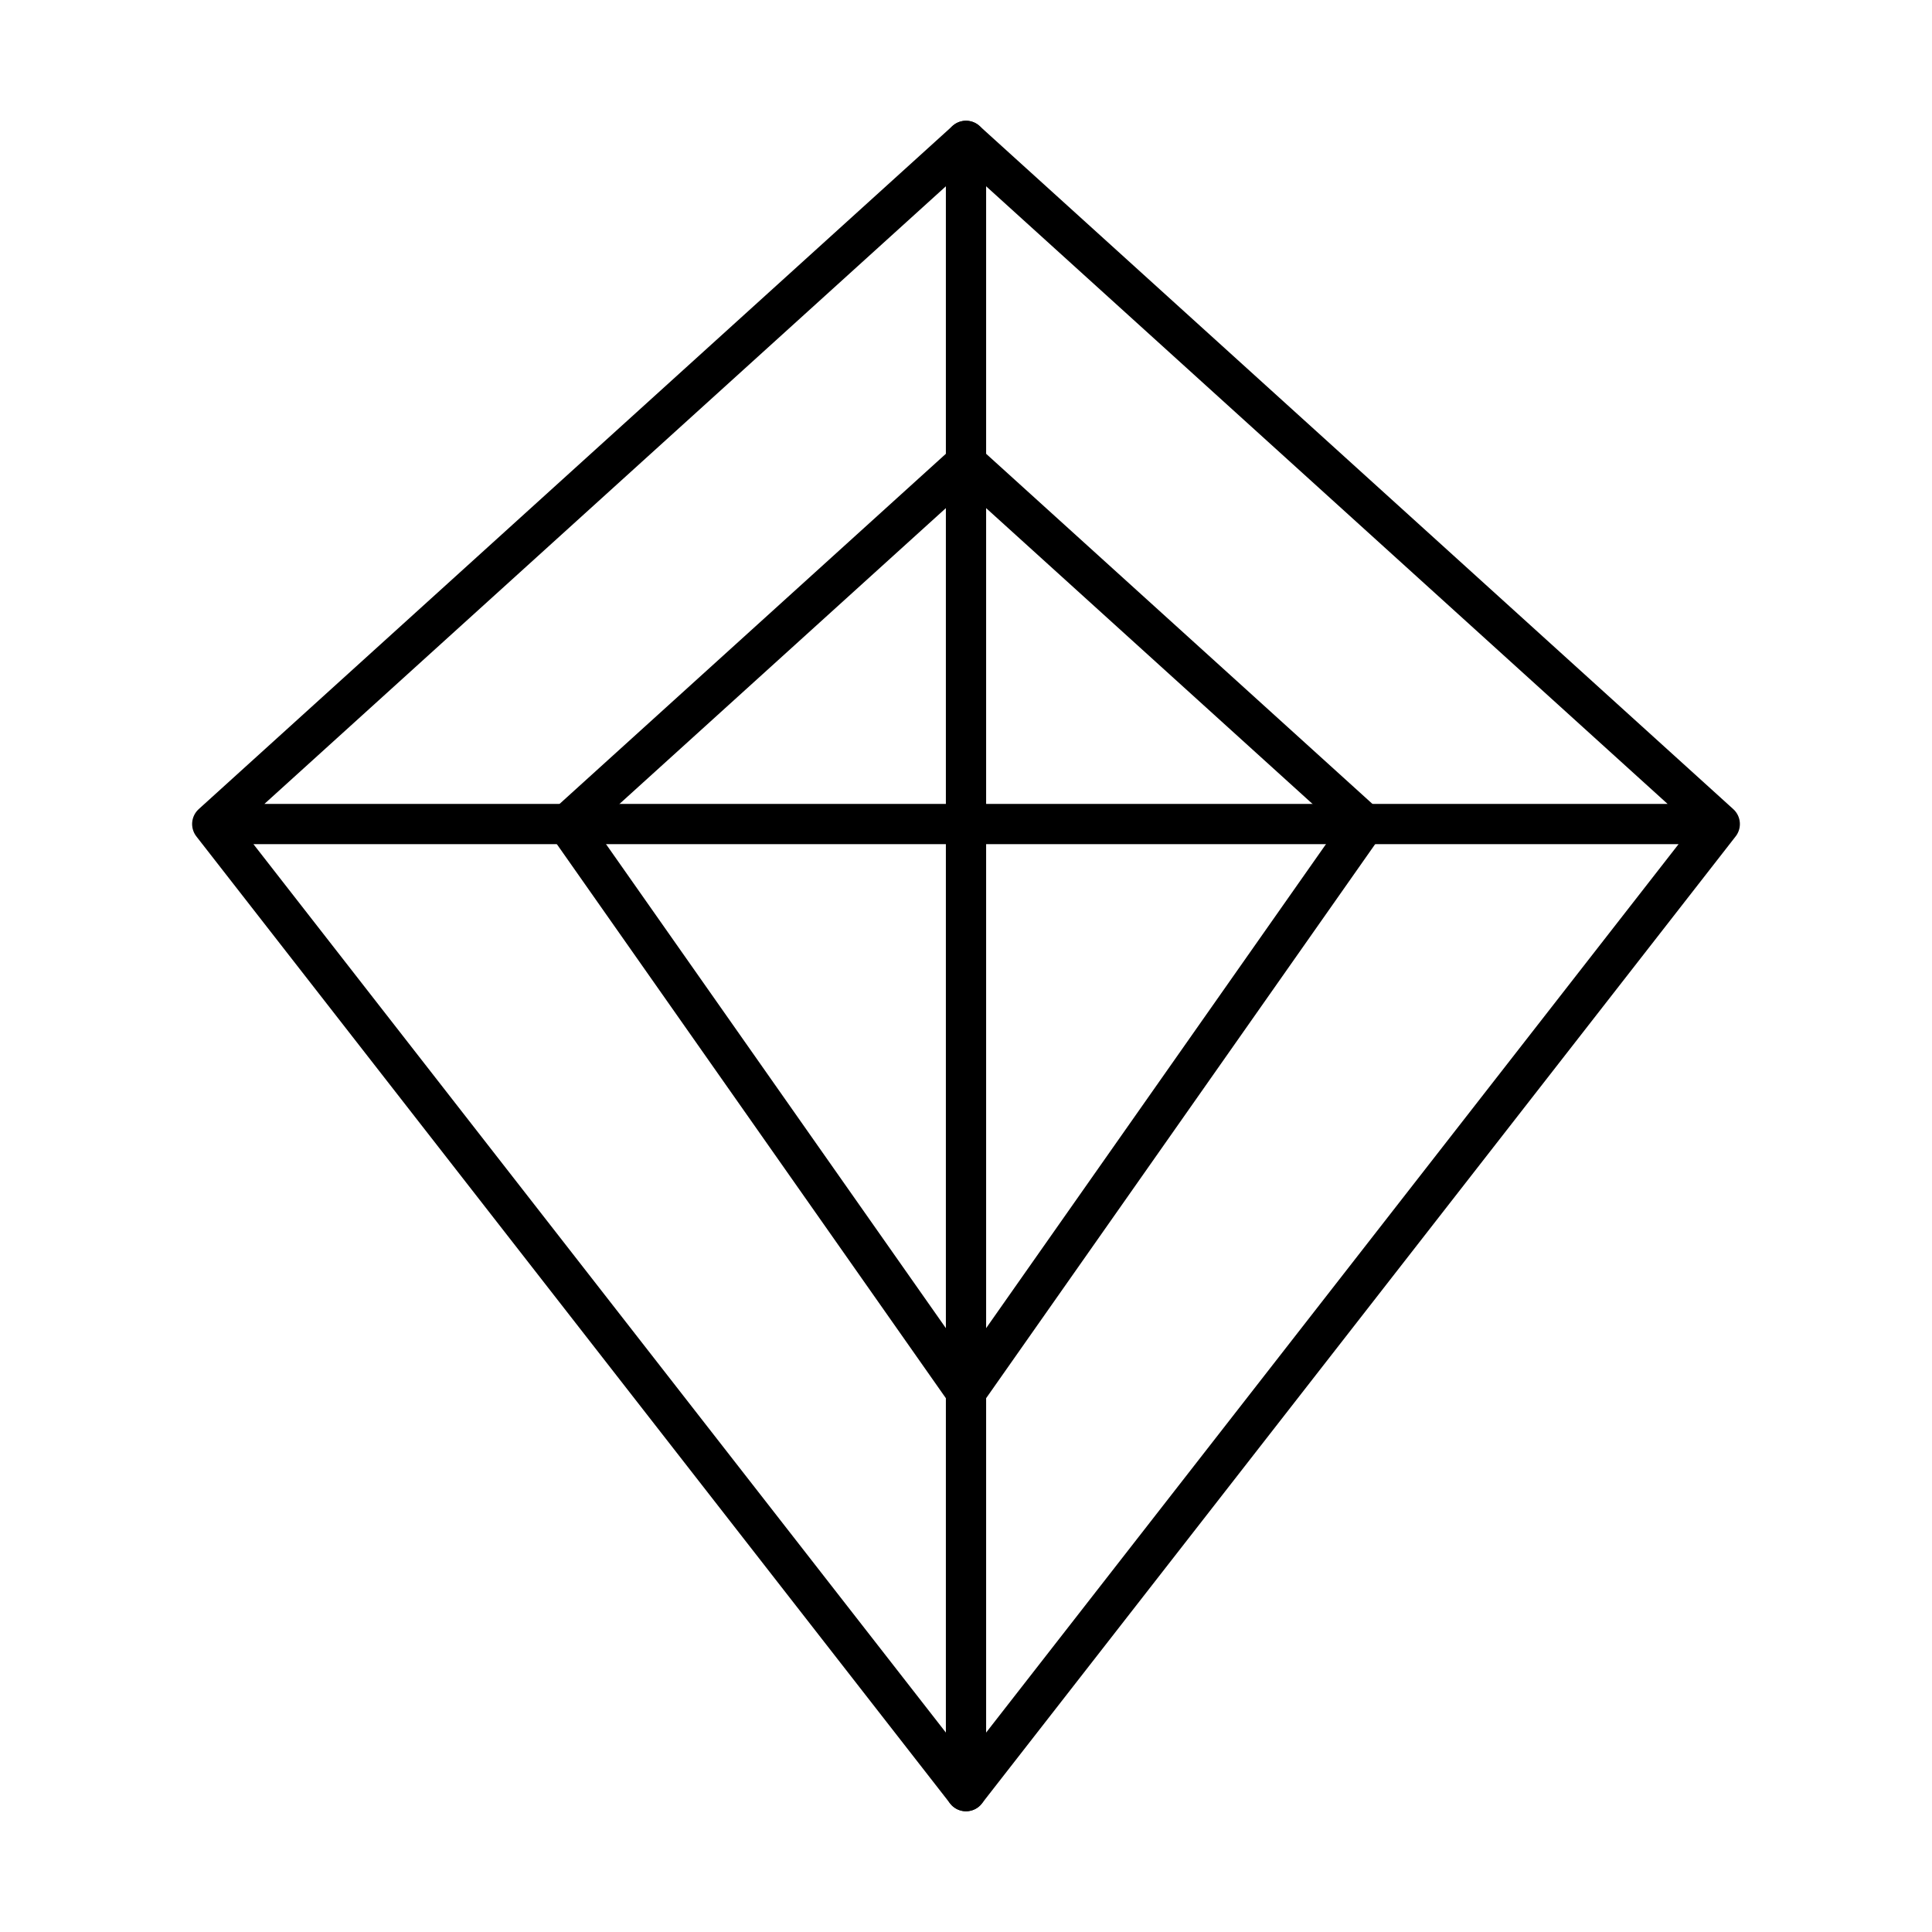
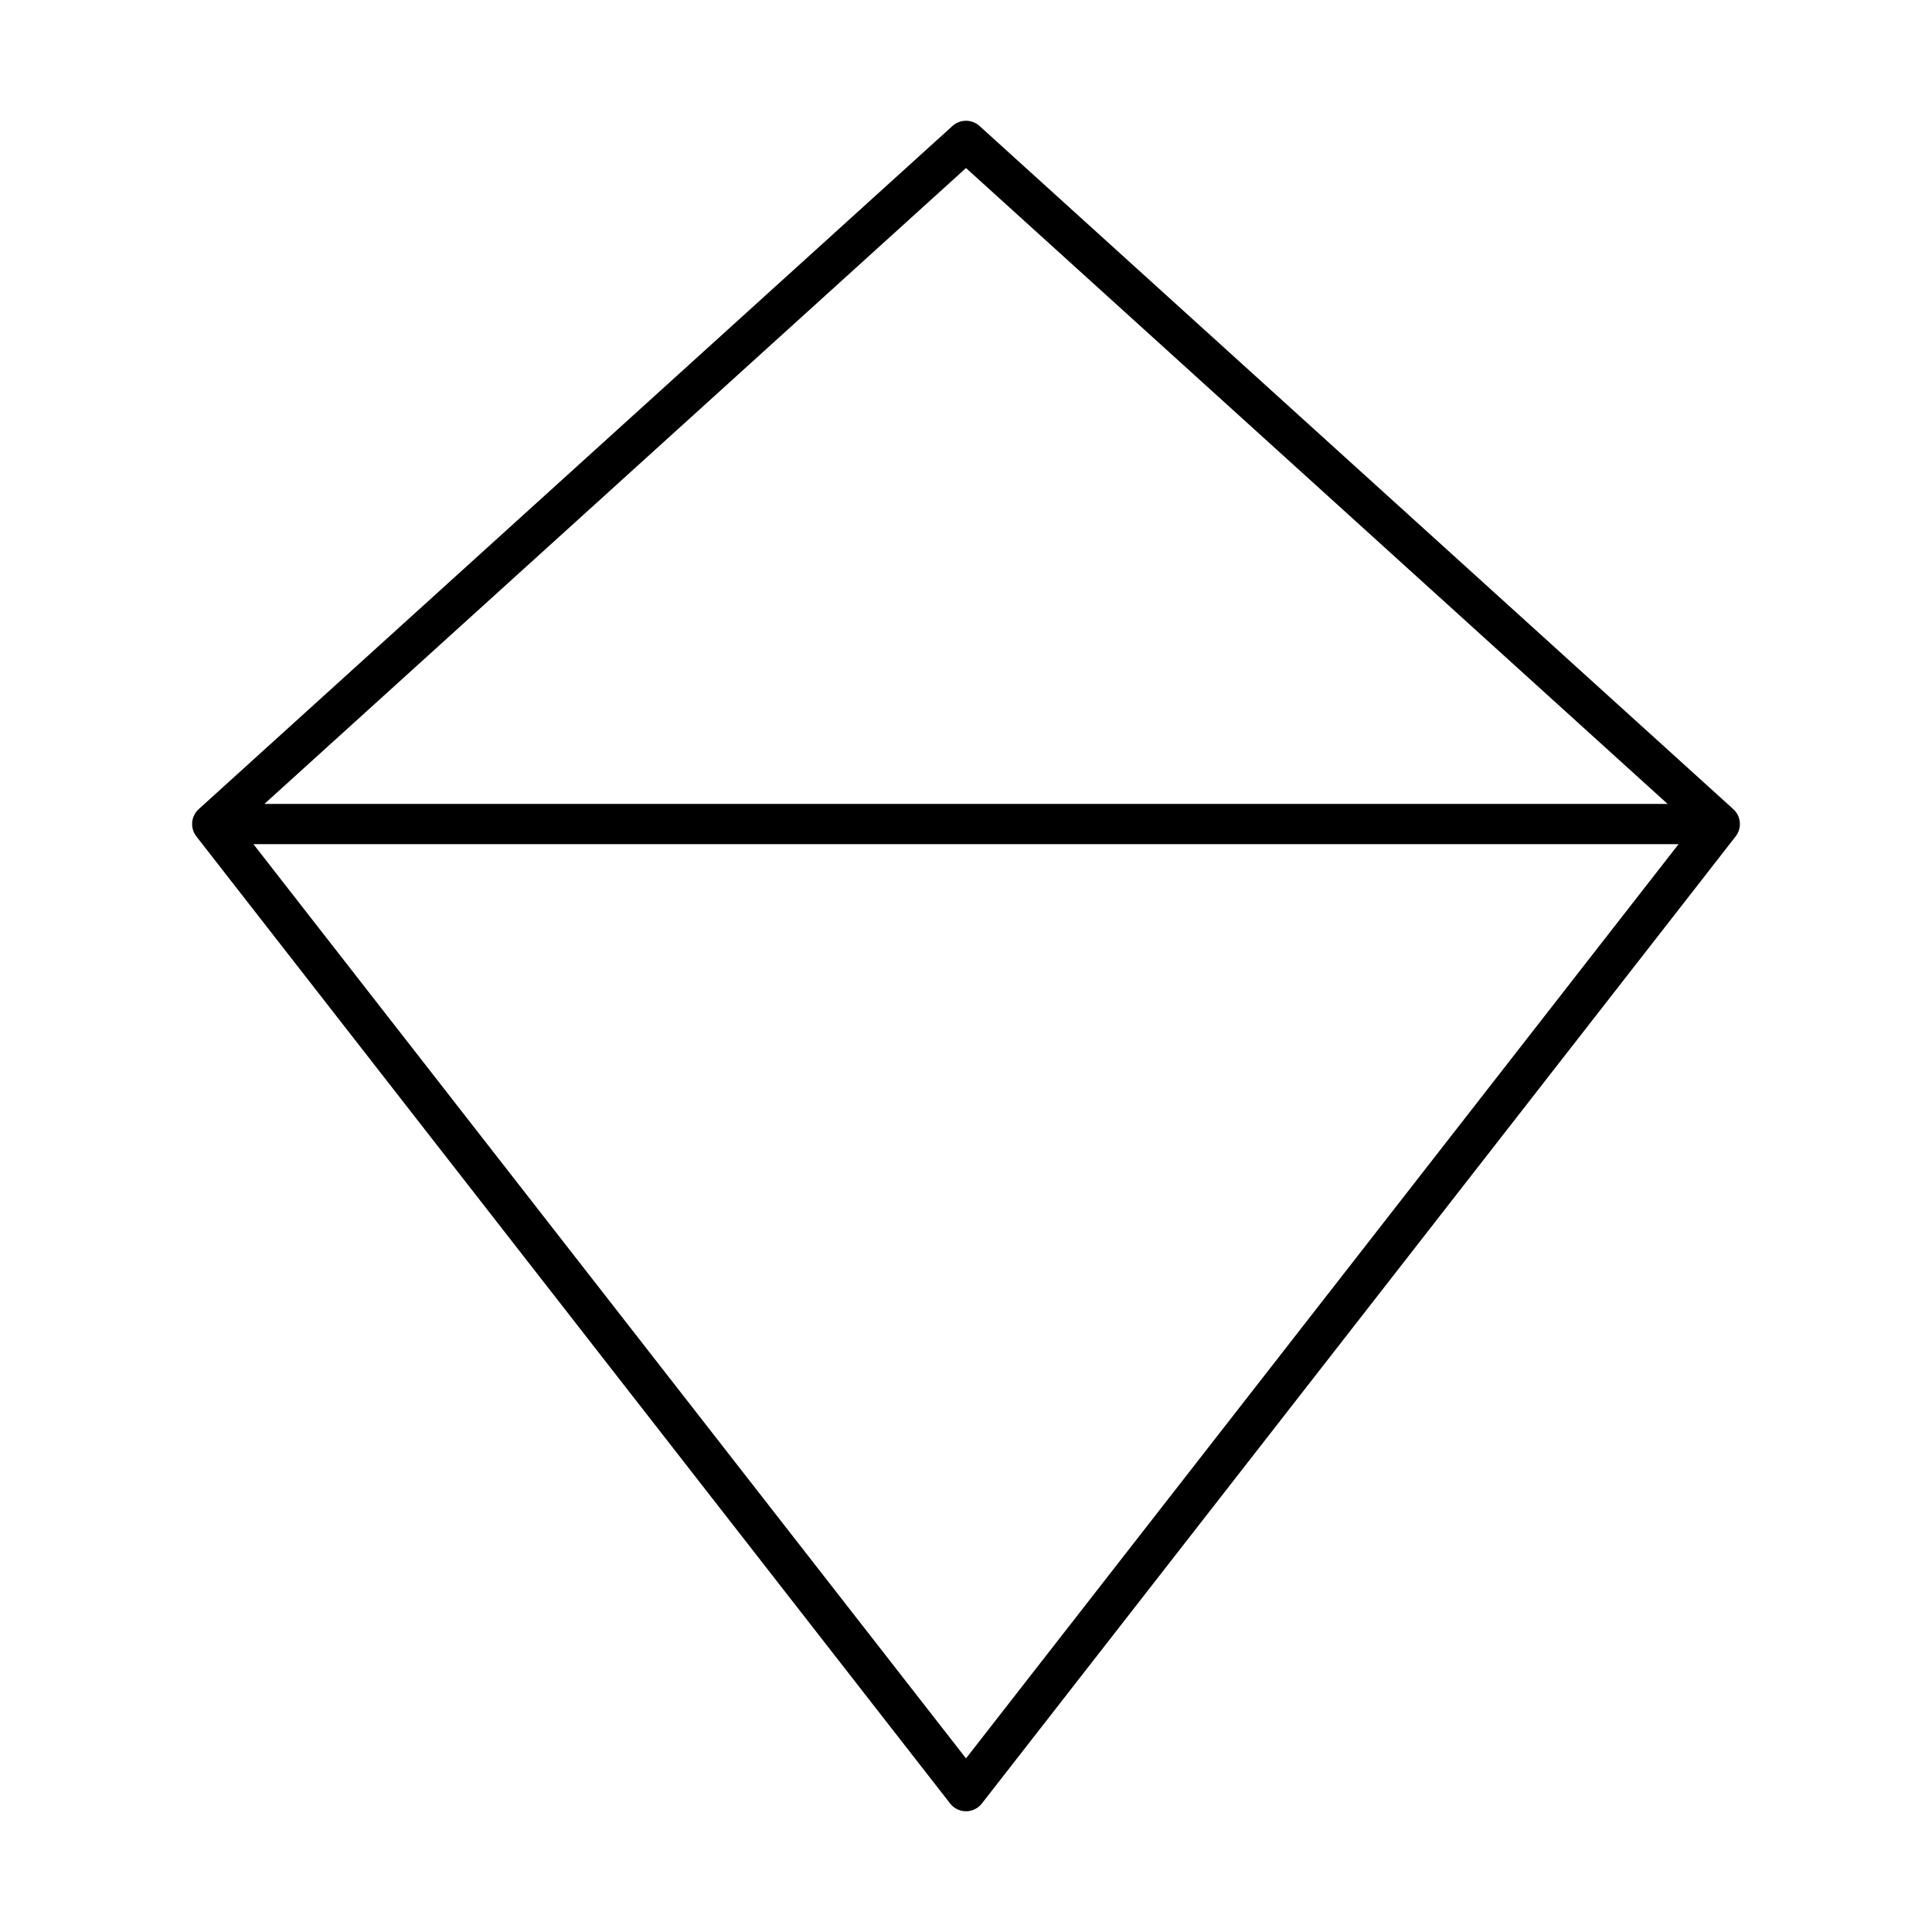
<svg xmlns="http://www.w3.org/2000/svg" width="800" height="800" viewBox="0 0 48 48">
  <path fill="none" stroke="currentColor" stroke-linecap="round" stroke-linejoin="round" d="M24 3.5L5.273 20.473h37.454zm18.727 16.973L24 44.5L5.273 20.473" />
-   <path fill="none" stroke="currentColor" stroke-linecap="round" stroke-linejoin="round" d="m24 11.496l-9.905 8.977L24 34.58l9.905-14.107zM24 3.5v41" />
</svg>